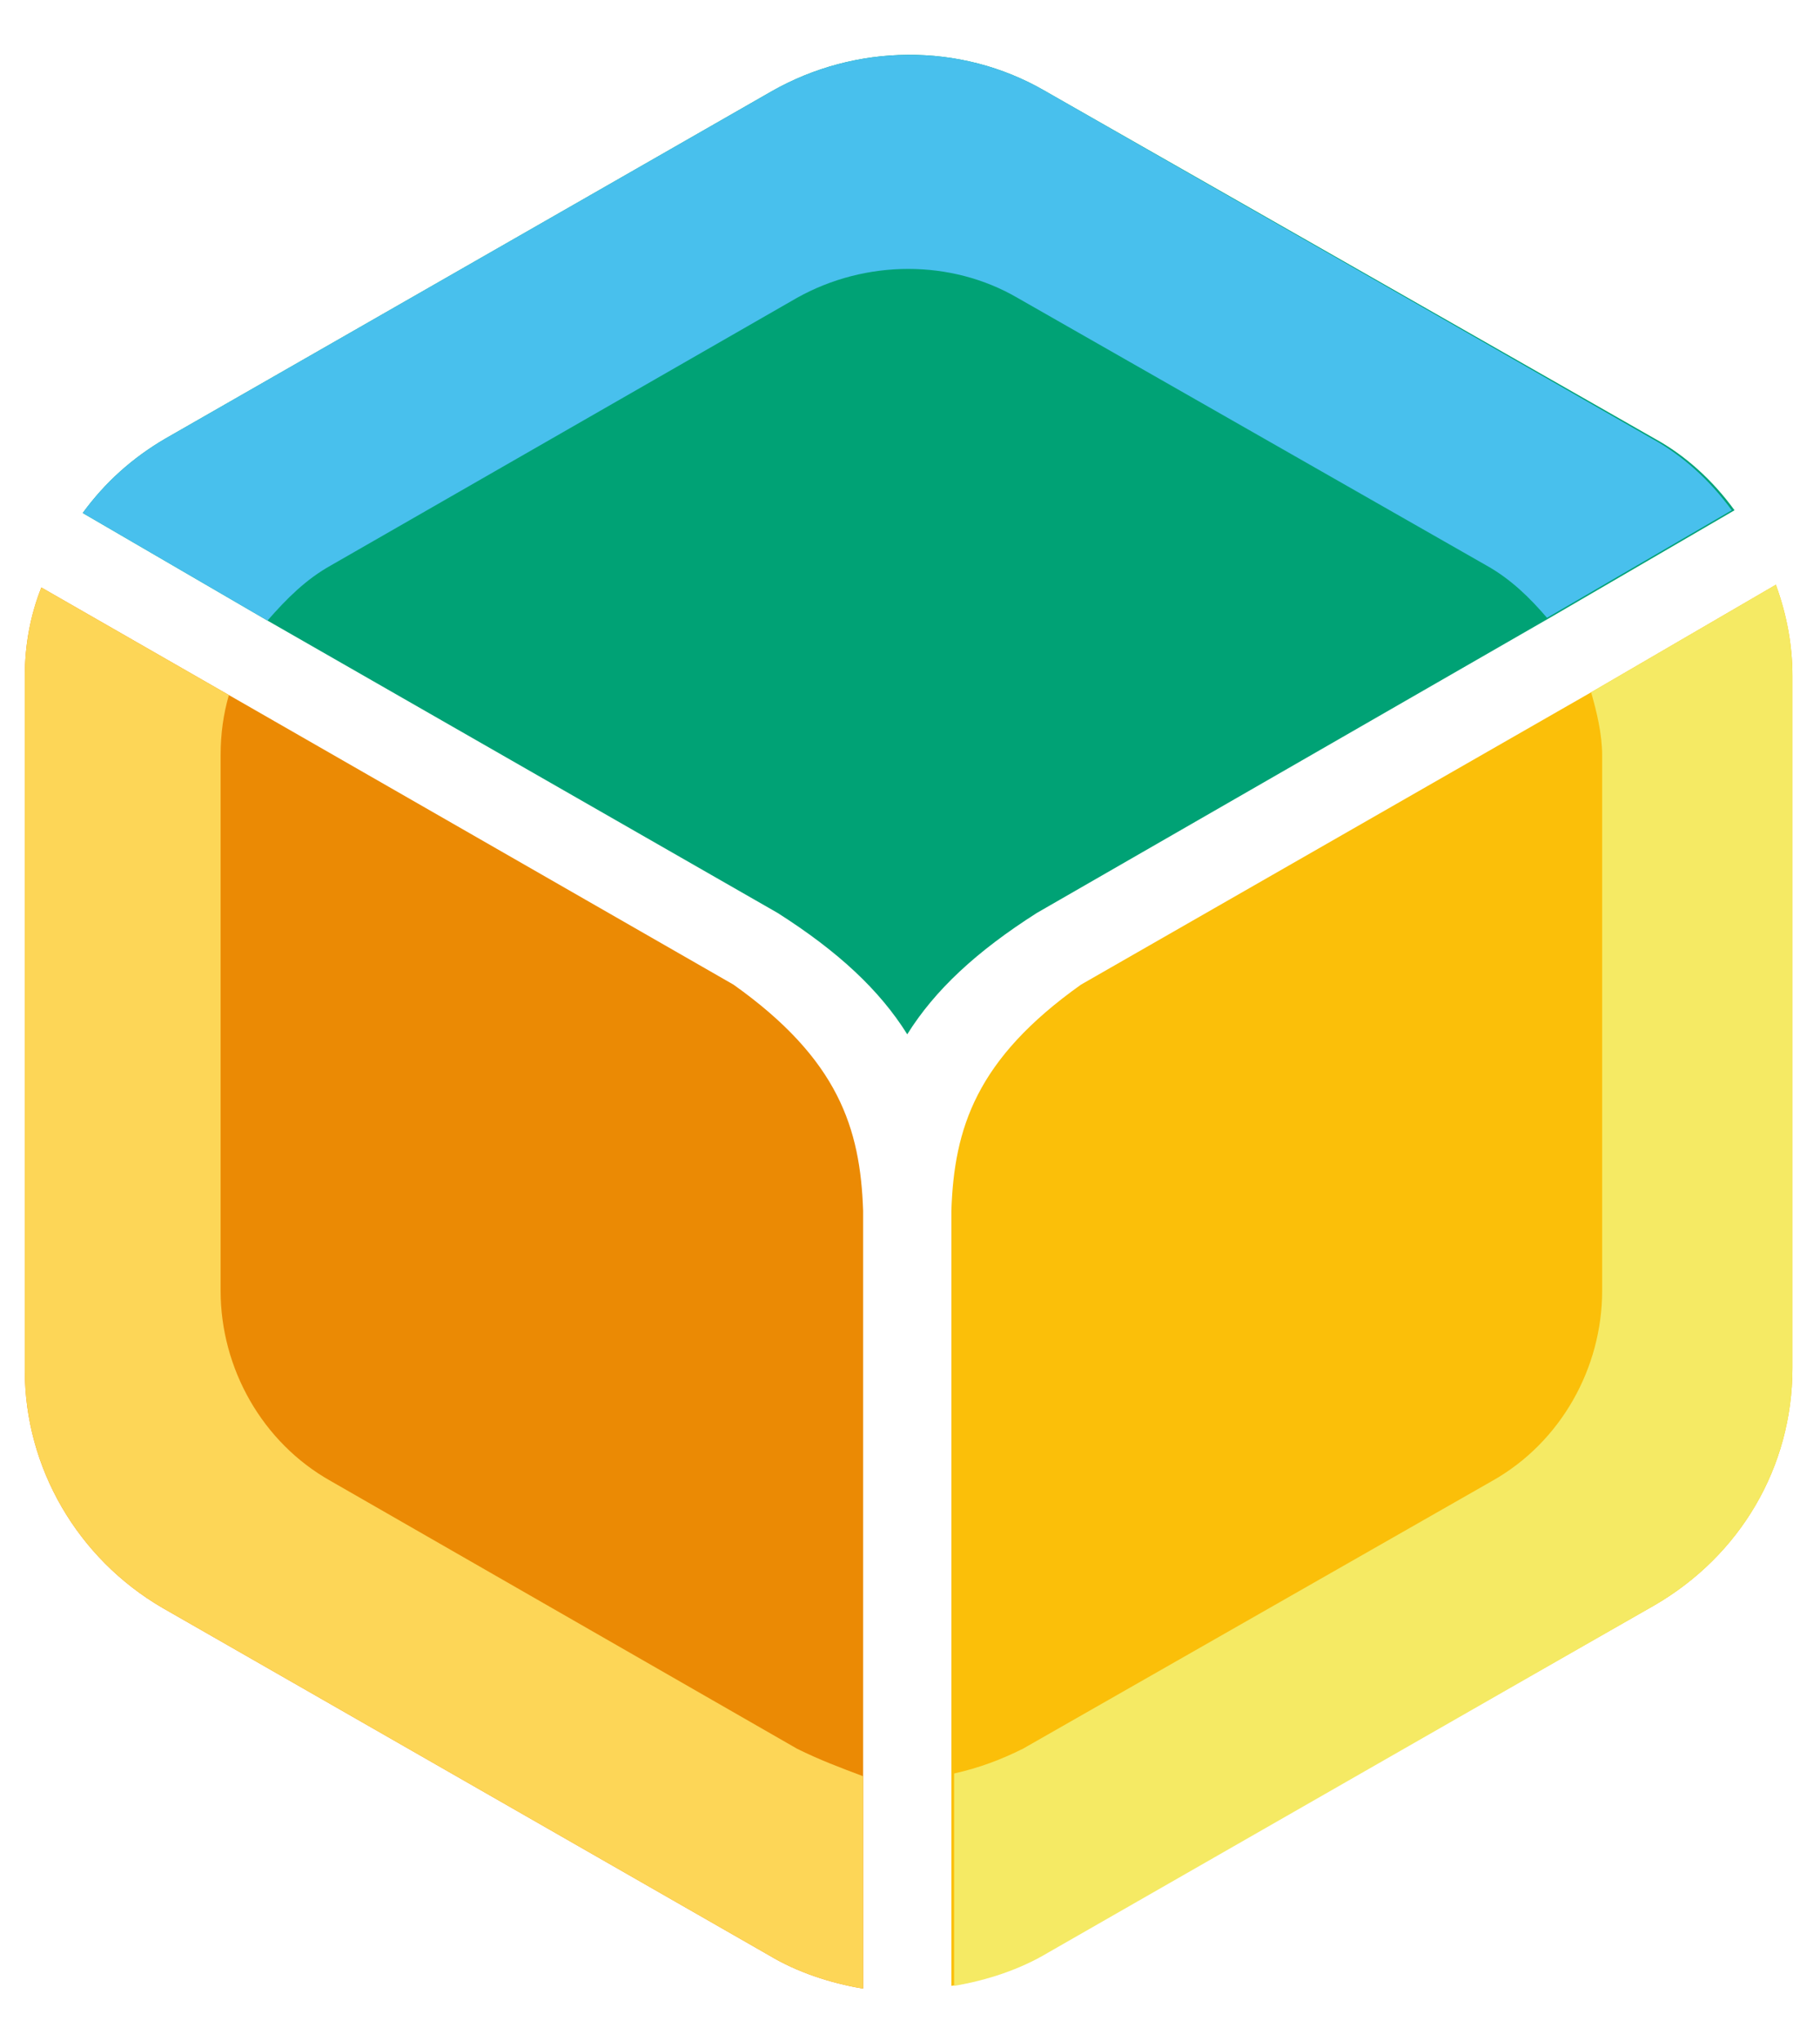
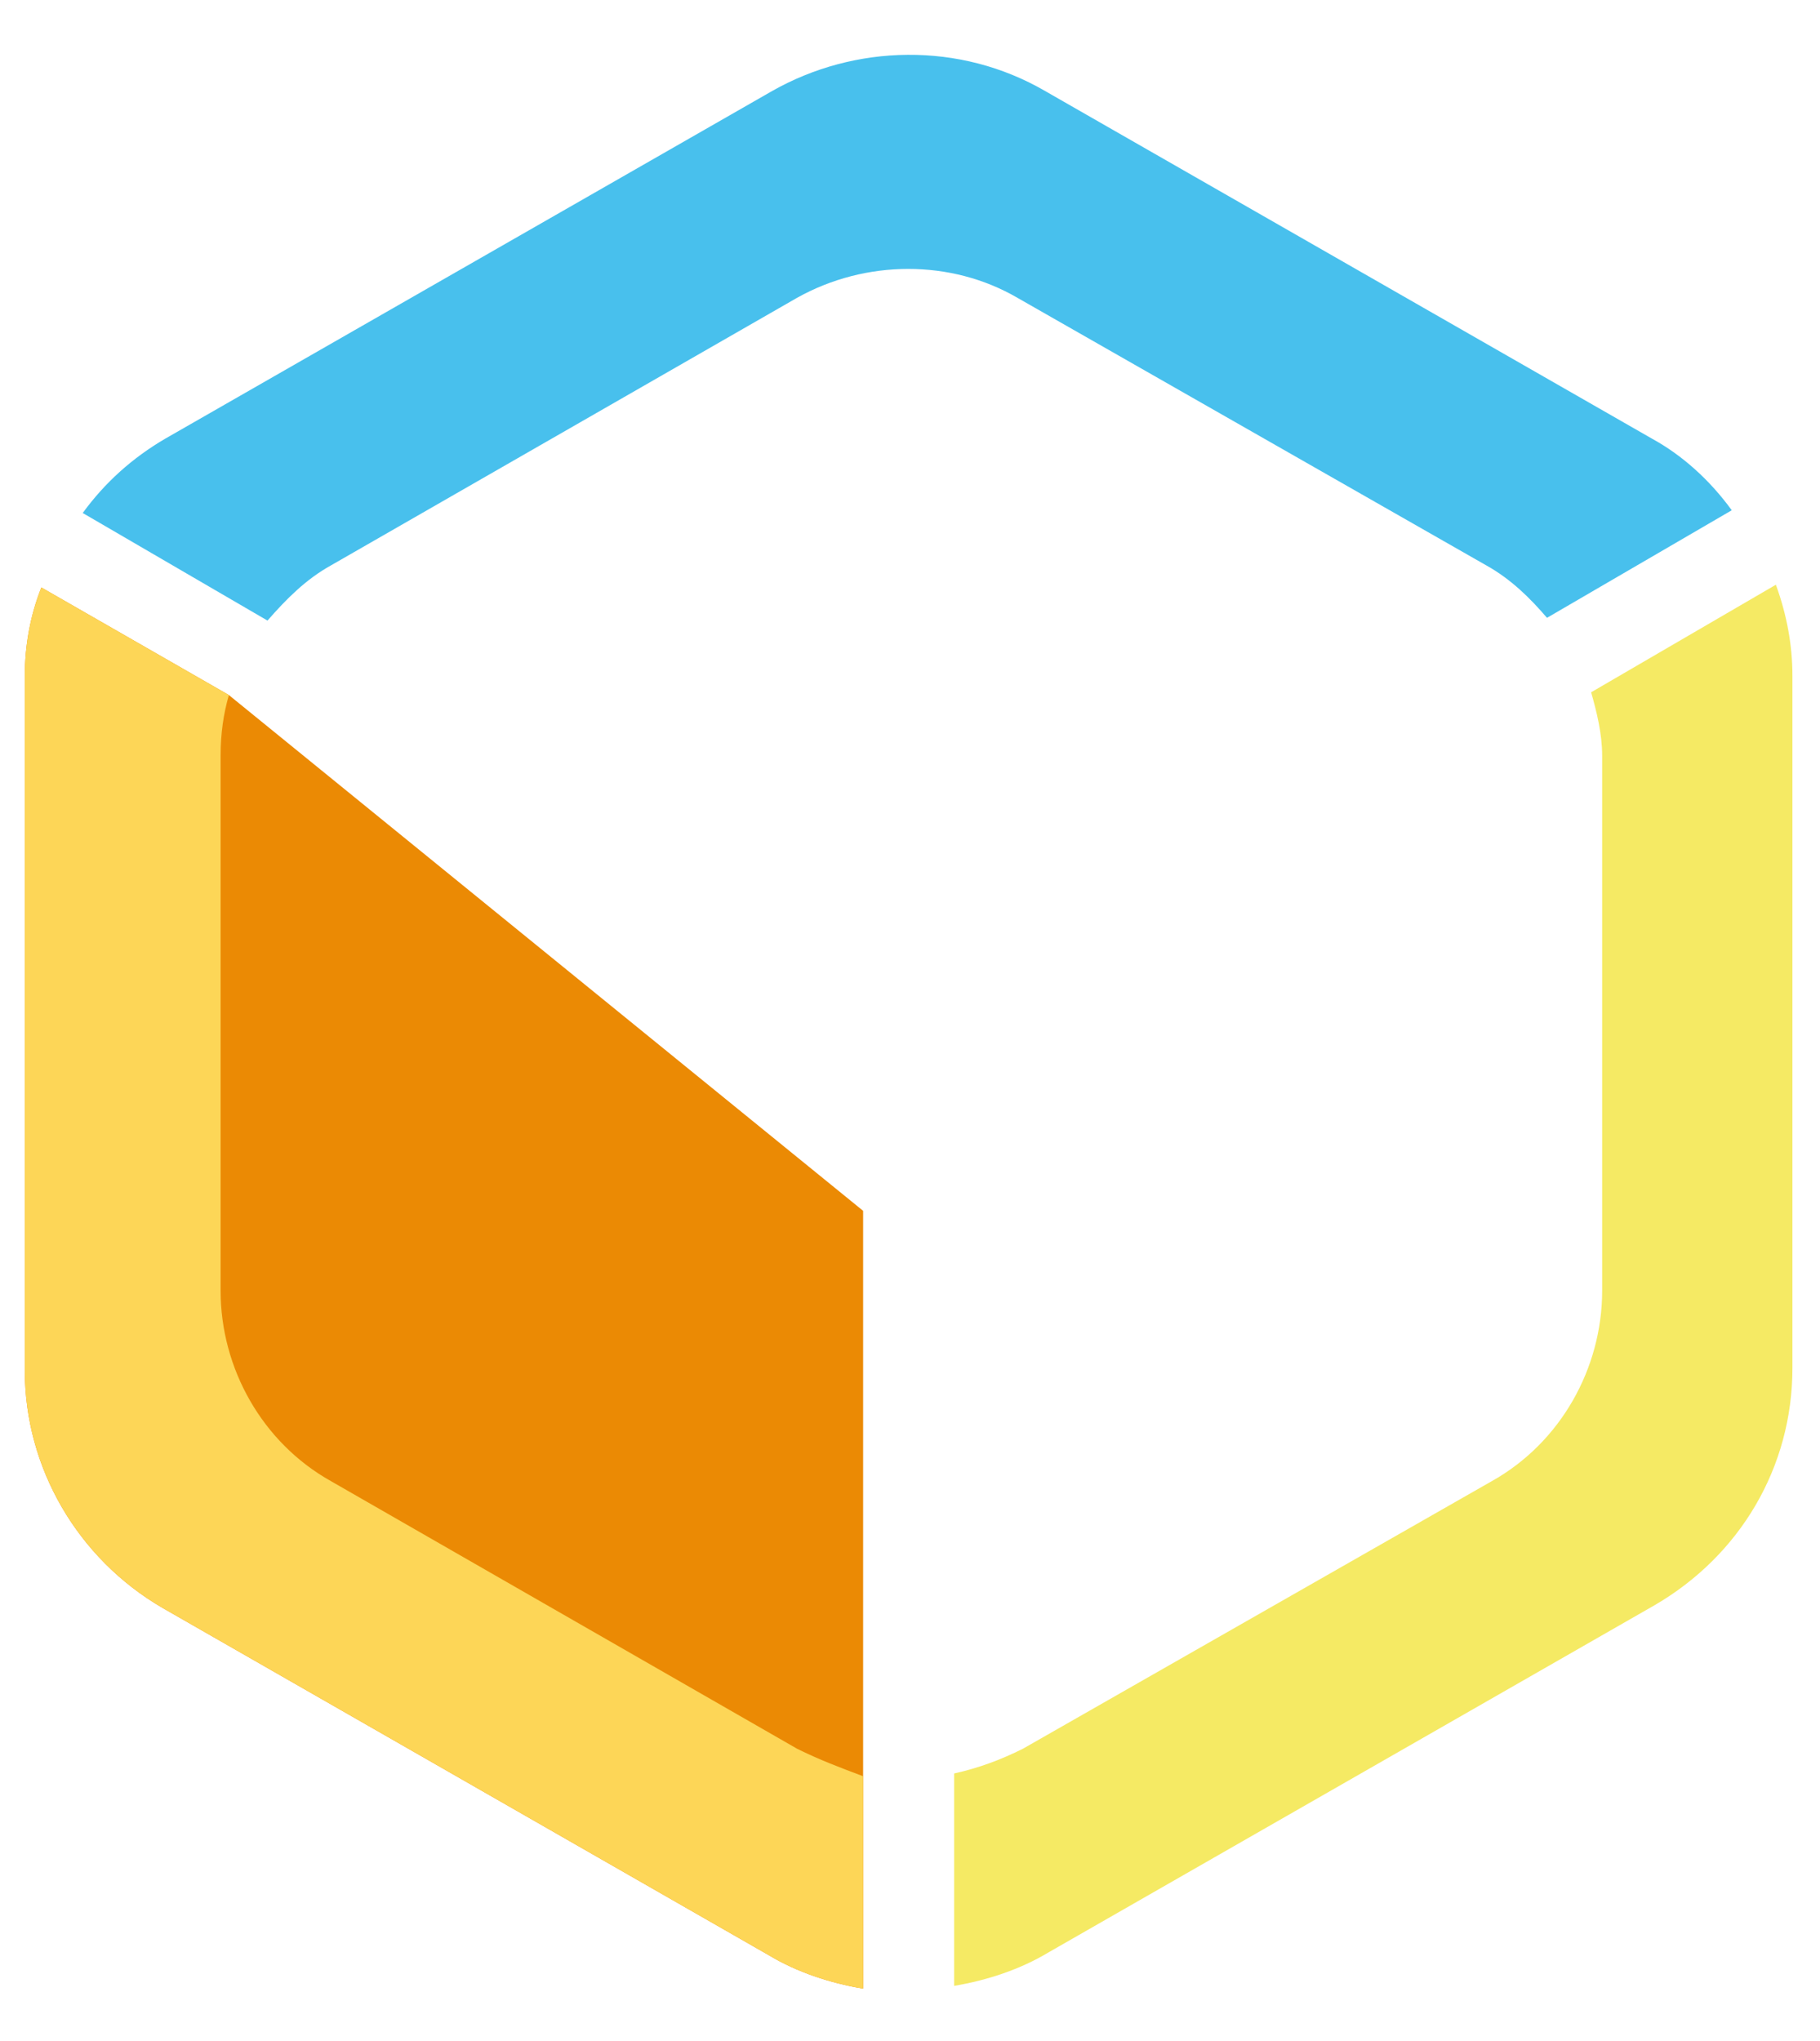
<svg xmlns="http://www.w3.org/2000/svg" version="1.1" id="Ebene_1" x="0px" y="0px" viewBox="0 0 66 74" style="enable-background:new 0 0 66 74;" xml:space="preserve">
  <style type="text/css">
	.st0{fill:#FBBF09;}
	.st1{fill:#00A275;}
	.st2{fill:#EB8A04;}
	.st3{fill:#F5EA64;}
	.st4{fill:#48C0ED;}
	.st5{fill:#FDD657;}
</style>
  <g>
-     <path class="st0" d="M34.5,64.3V72c1.2-0.2,2.4-0.6,3.4-1.2L60,58.2c3.1-1.8,5-5,5-8.6V24.5c0-1.1-0.2-2.2-0.6-3.3l-6.7,3.9   L39.2,35.7c-3.8,2.7-4.6,5.2-4.7,8.2V64.3z" />
-     <path class="st1" d="M56.2,22.4l6.7-3.9c-0.8-1.1-1.8-2-2.9-2.6L37.9,3.3c-3.1-1.8-6.9-1.7-9.9,0L6,15.9c-1.2,0.7-2.2,1.6-3,2.7   l6.7,3.9l18.5,10.6c2.2,1.4,3.7,2.8,4.7,4.4c1-1.6,2.5-3,4.7-4.4L56.2,22.4z" />
-     <path class="st2" d="M8.3,25.2l-6.8-3.9c-0.4,1-0.6,2.1-0.6,3.2v25.2c0,3.5,1.9,6.8,5,8.6l22,12.6c1,0.6,2.2,1,3.4,1.2v-7.7V43.9   c-0.1-3-0.9-5.5-4.7-8.2L8.3,25.2z" />
+     <path class="st2" d="M8.3,25.2l-6.8-3.9c-0.4,1-0.6,2.1-0.6,3.2v25.2c0,3.5,1.9,6.8,5,8.6l22,12.6c1,0.6,2.2,1,3.4,1.2v-7.7V43.9   L8.3,25.2z" />
    <path class="st3" d="M64.4,21.2l-6.7,3.9c0.2,0.7,0.4,1.5,0.4,2.3v19.4c0,2.8-1.5,5.5-4,6.9l-17,9.7c-0.8,0.4-1.6,0.7-2.5,0.9V72   c1.2-0.2,2.4-0.6,3.4-1.2L60,58.2c3.1-1.8,5-5,5-8.6V24.5C65,23.4,64.8,22.3,64.4,21.2z" />
    <path class="st4" d="M12,20.5l16.9-9.7c2.5-1.4,5.6-1.4,8,0l17,9.7c0.9,0.5,1.6,1.2,2.2,1.9l6.7-3.9c-0.8-1.1-1.8-2-2.9-2.6   L37.9,3.3c-3.1-1.8-6.9-1.7-9.9,0L6,15.9c-1.2,0.7-2.2,1.6-3,2.7l6.7,3.9C10.4,21.7,11.1,21,12,20.5z" />
    <path class="st5" d="M28.9,63.4L12,53.7c-2.5-1.4-4-4.1-4-6.9V27.4c0-0.8,0.1-1.5,0.3-2.2l-6.8-3.9c-0.4,1-0.6,2.1-0.6,3.2v25.2   c0,3.5,1.9,6.8,5,8.6l22,12.6c1,0.6,2.2,1,3.4,1.2v-7.7C30.5,64.1,29.7,63.8,28.9,63.4z" />
  </g>
</svg>